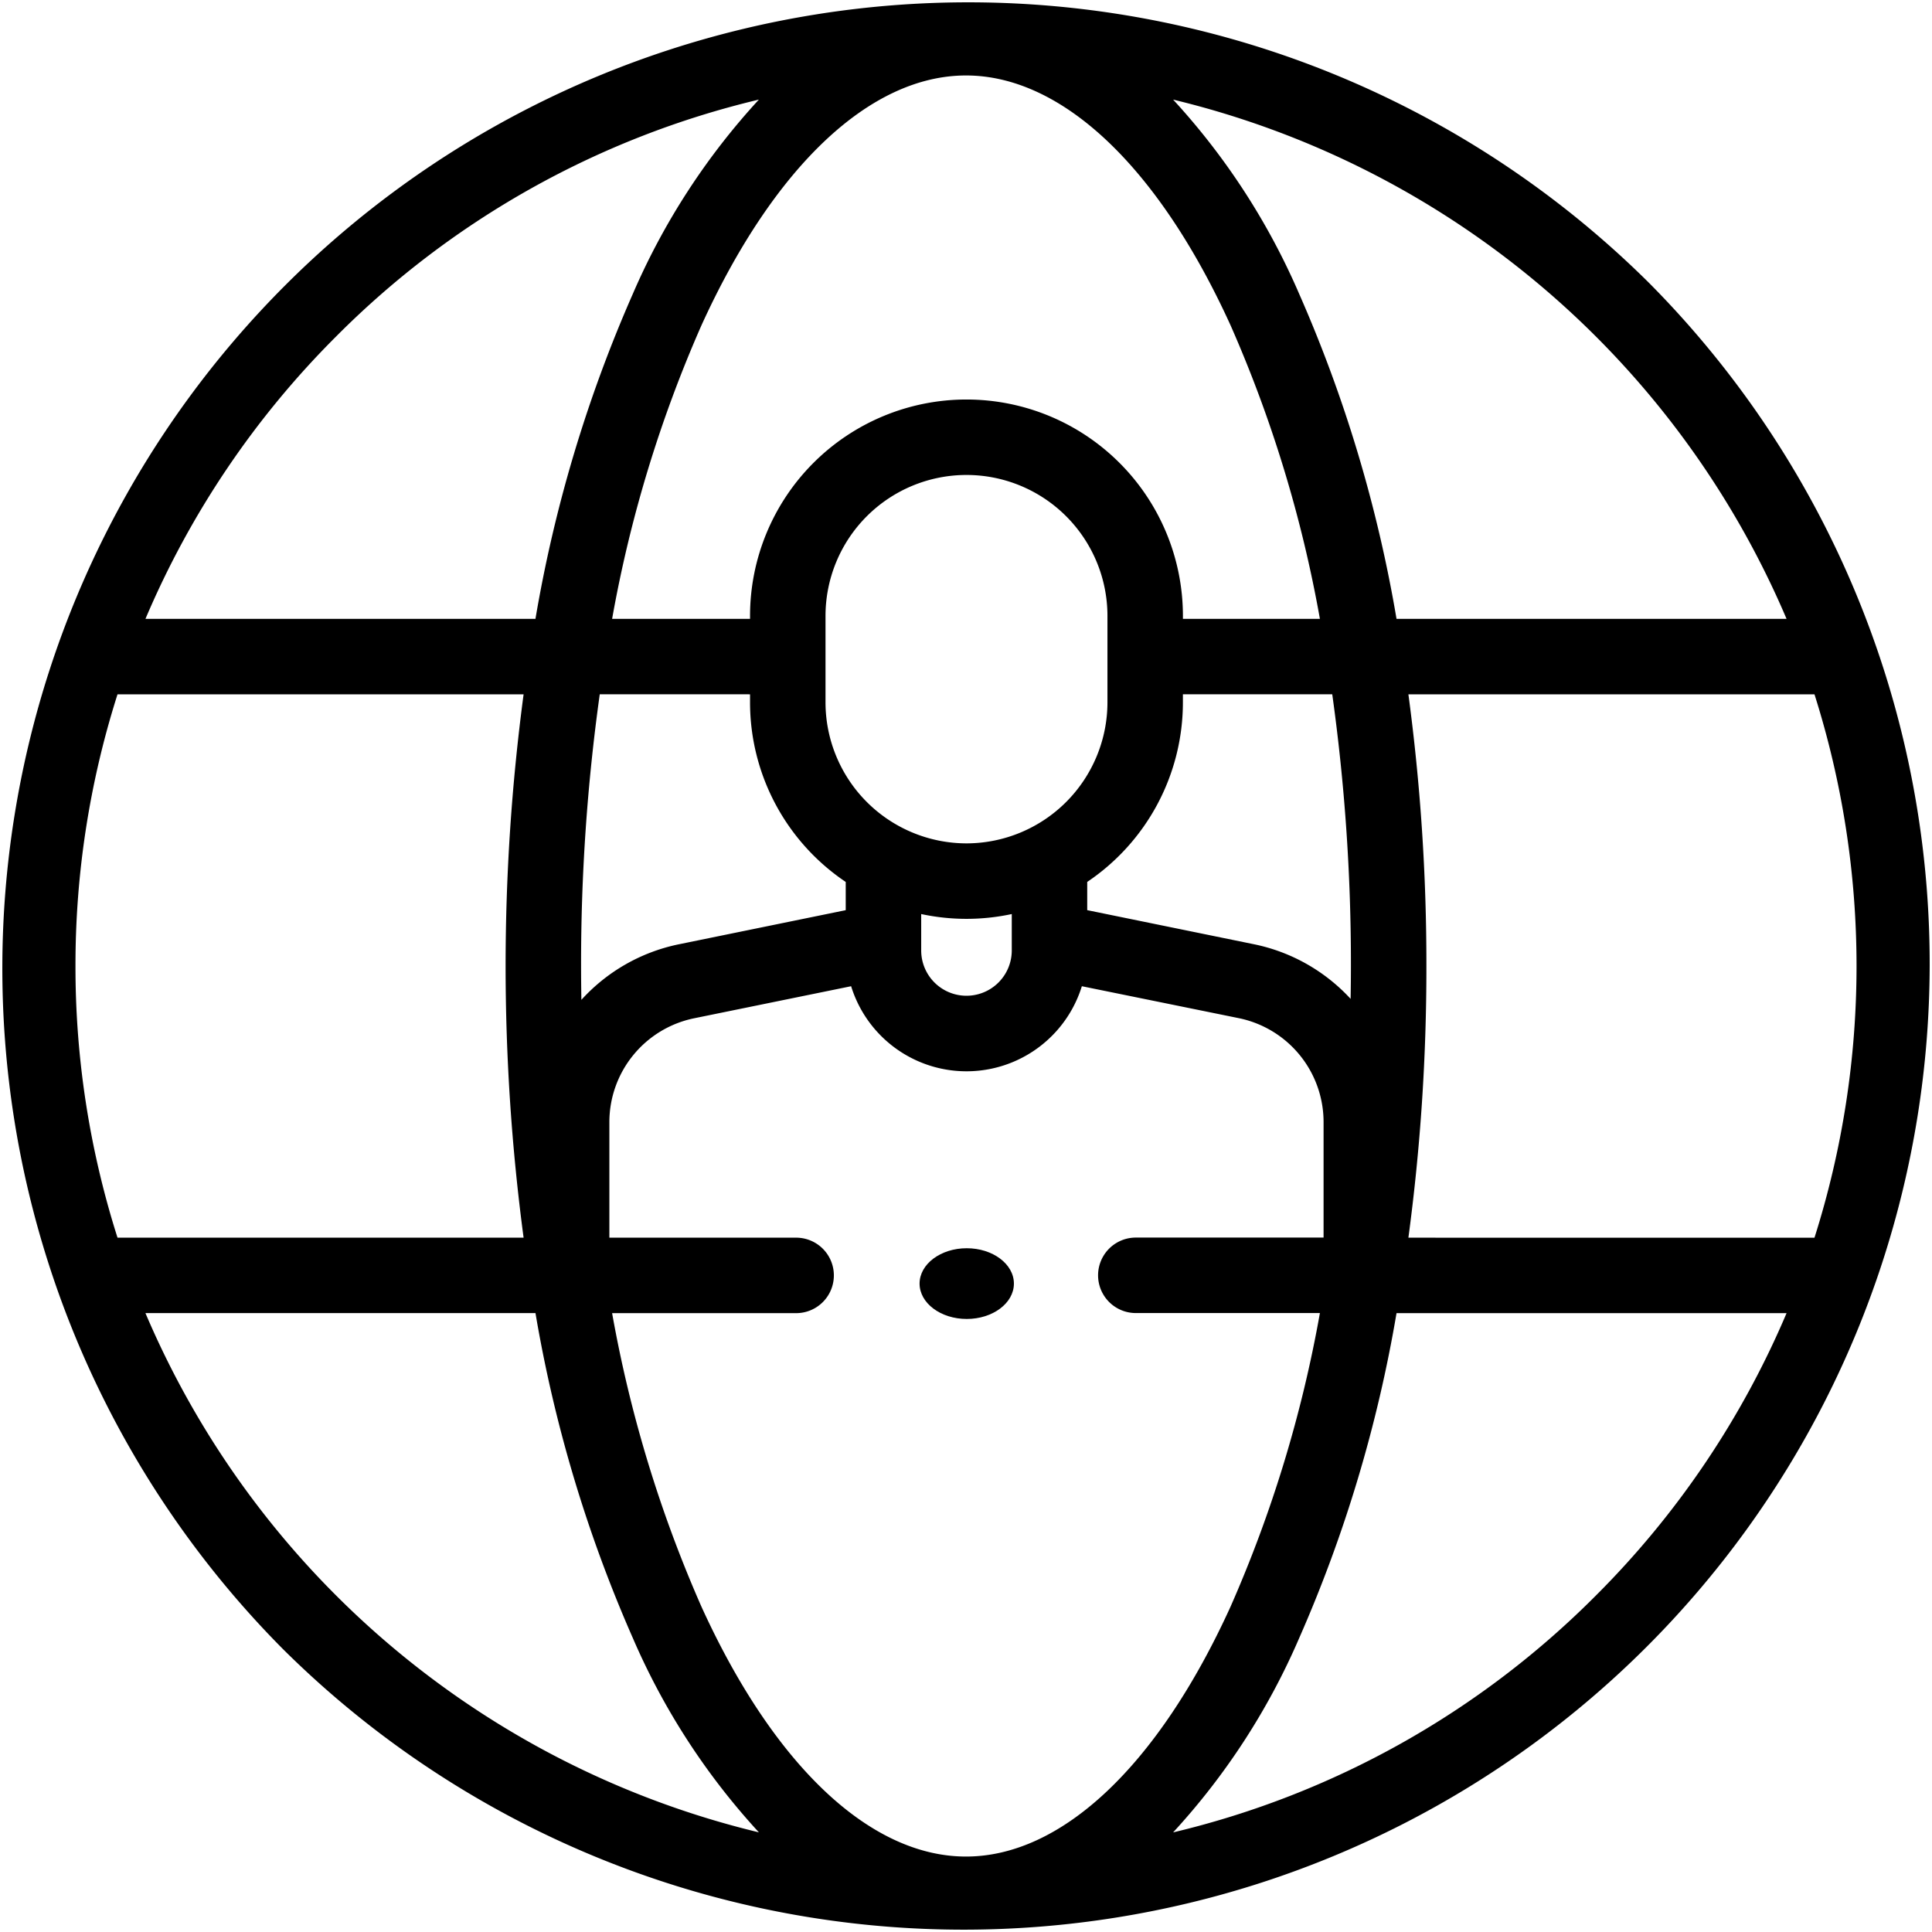
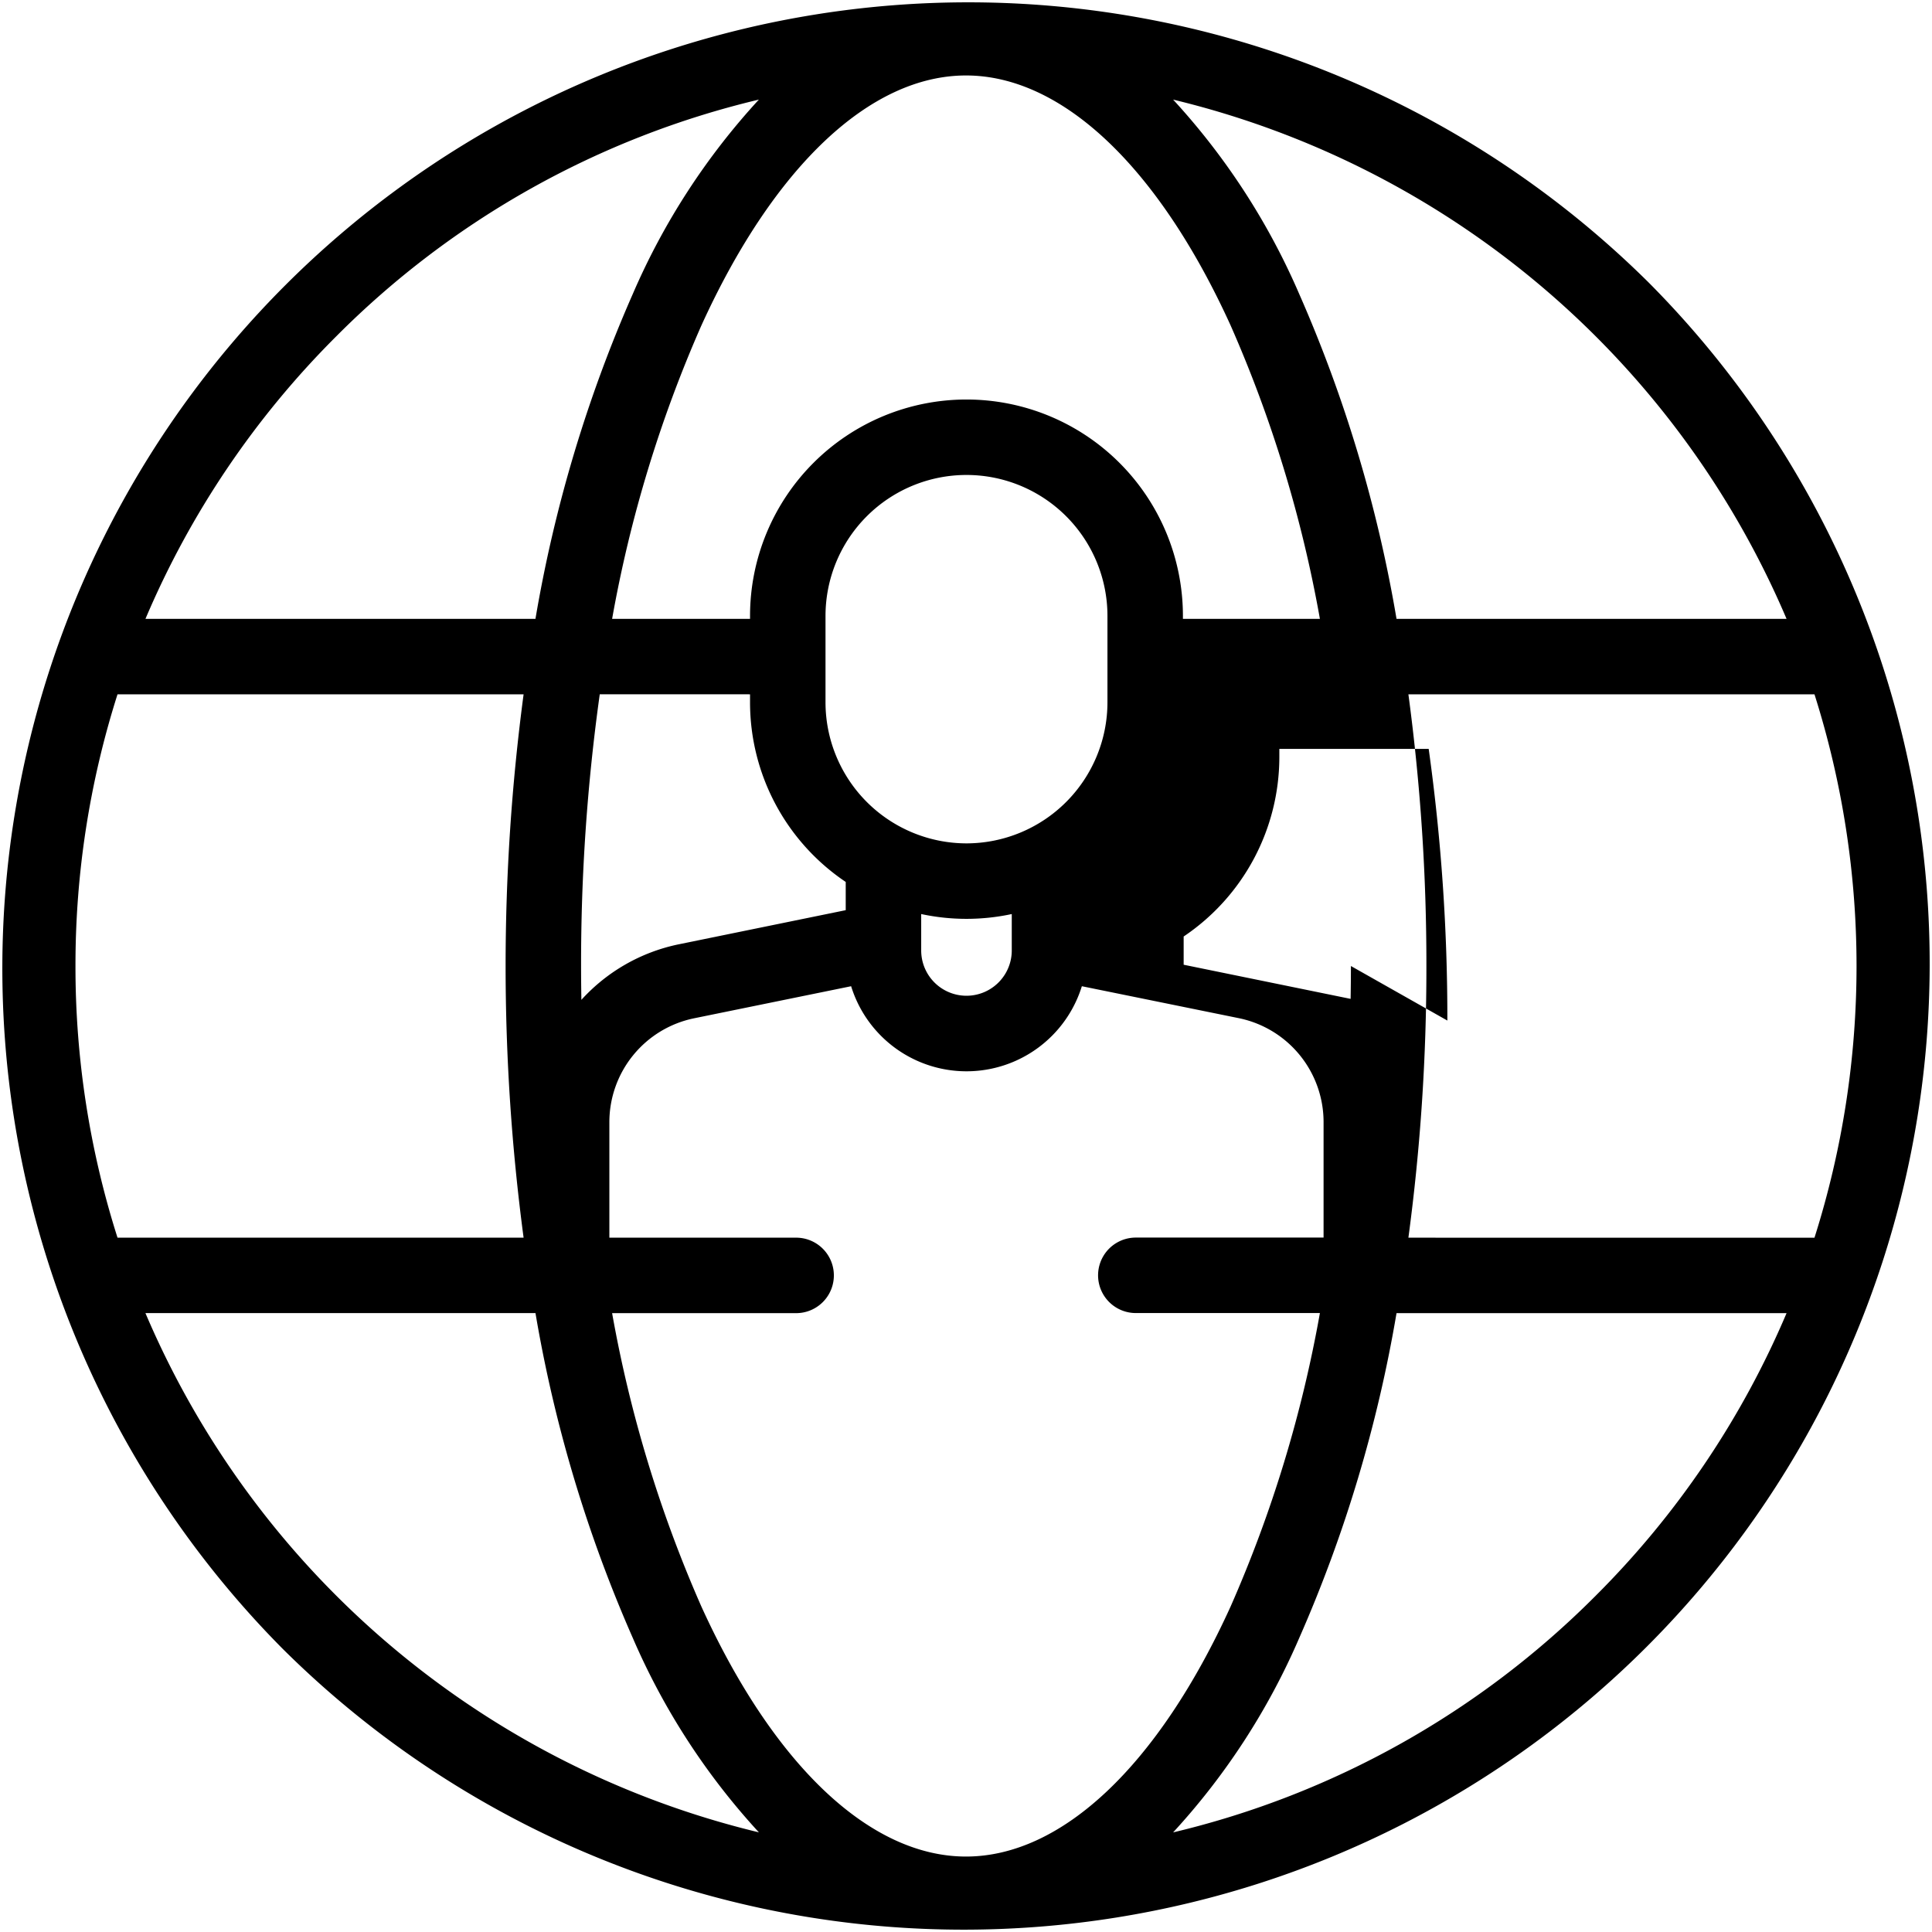
<svg xmlns="http://www.w3.org/2000/svg" width="102.651" height="102.651" viewBox="0 0 102.651 102.651">
  <g id="International" transform="translate(-17.538 14.976)">
    <g id="_001-world" data-name="001-world" transform="translate(17.538 -14.976)">
      <g id="Group_2370" data-name="Group 2370" transform="translate(0)">
-         <path id="Path_1025" data-name="Path 1025" d="M87.619,15.033A51.326,51.326,0,0,0,15.033,87.618,51.326,51.326,0,0,0,87.619,15.033Zm8.788,50.728H74.831a107.534,107.534,0,0,0,.956-14.435,107.5,107.5,0,0,0-.956-14.435H96.407a47.742,47.742,0,0,1,0,28.871ZM51.326,98.642c-5.092,0-10.214-4.837-14.055-13.272a68.357,68.357,0,0,1-4.748-15.6H42.3a2,2,0,1,0,0-4.01H32.377V59.606a5.635,5.635,0,0,1,4.49-5.5L45.222,52.4a6.416,6.416,0,0,0,12.259,0L65.834,54.1a5.635,5.635,0,0,1,4.49,5.5v6.155H60.348a2,2,0,0,0,0,4.01h9.781a68.356,68.356,0,0,1-4.748,15.6C61.54,93.8,56.417,98.642,51.326,98.642ZM4.01,51.326A47.44,47.44,0,0,1,6.244,36.89H27.82a109.47,109.47,0,0,0,0,28.871H6.244A47.44,47.44,0,0,1,4.01,51.326ZM51.326,4.01c5.092,0,10.214,4.837,14.055,13.272a68.357,68.357,0,0,1,4.748,15.6H62.851v-.155a11.5,11.5,0,0,0-23,0v.155H32.523a68.357,68.357,0,0,1,4.748-15.6C41.112,8.847,46.234,4.01,51.326,4.01ZM71.777,51.326c0,.584-.006,1.166-.016,1.746a9.593,9.593,0,0,0-5.124-2.9l-8.871-1.814v-1.5a11.5,11.5,0,0,0,5.084-9.539v-.43h7.935a103.362,103.362,0,0,1,.992,14.435ZM51.351,44.81a7.5,7.5,0,0,1-7.49-7.49V32.726a7.49,7.49,0,0,1,14.98,0V37.32A7.5,7.5,0,0,1,51.351,44.81Zm-2.406,3.755a11.467,11.467,0,0,0,4.812,0V50.5a2.406,2.406,0,0,1-4.812,0ZM39.851,36.89v.43a11.5,11.5,0,0,0,5.084,9.539v1.5l-8.871,1.814a9.6,9.6,0,0,0-5.174,2.951c-.01-.6-.016-1.2-.016-1.8a103.33,103.33,0,0,1,.992-14.435Zm55.072-4.01H74.2A73.136,73.136,0,0,0,69.03,15.62a36.685,36.685,0,0,0-6.7-10.328A47.5,47.5,0,0,1,94.923,32.881ZM17.868,17.868A47.009,47.009,0,0,1,40.321,5.292a36.685,36.685,0,0,0-6.7,10.328,73.141,73.141,0,0,0-5.171,17.261H7.729A47.252,47.252,0,0,1,17.868,17.868Zm-10.14,51.9H28.451a73.132,73.132,0,0,0,5.171,17.261,36.685,36.685,0,0,0,6.7,10.328A47.5,47.5,0,0,1,7.729,69.771ZM84.783,84.783A47.009,47.009,0,0,1,62.33,97.359a36.686,36.686,0,0,0,6.7-10.328A73.142,73.142,0,0,0,74.2,69.771H94.923A47.258,47.258,0,0,1,84.783,84.783Z" transform="translate(0)" />
-         <ellipse id="Ellipse_23" data-name="Ellipse 23" cx="2.506" cy="1.879" rx="2.506" ry="1.879" transform="translate(48.859 66.321)" />
+         <path id="Path_1025" data-name="Path 1025" d="M87.619,15.033A51.326,51.326,0,0,0,15.033,87.618,51.326,51.326,0,0,0,87.619,15.033Zm8.788,50.728H74.831a107.534,107.534,0,0,0,.956-14.435,107.5,107.5,0,0,0-.956-14.435H96.407a47.742,47.742,0,0,1,0,28.871ZM51.326,98.642c-5.092,0-10.214-4.837-14.055-13.272a68.357,68.357,0,0,1-4.748-15.6H42.3a2,2,0,1,0,0-4.01H32.377V59.606a5.635,5.635,0,0,1,4.49-5.5L45.222,52.4a6.416,6.416,0,0,0,12.259,0L65.834,54.1a5.635,5.635,0,0,1,4.49,5.5v6.155H60.348a2,2,0,0,0,0,4.01h9.781a68.356,68.356,0,0,1-4.748,15.6C61.54,93.8,56.417,98.642,51.326,98.642ZM4.01,51.326A47.44,47.44,0,0,1,6.244,36.89H27.82a109.47,109.47,0,0,0,0,28.871H6.244A47.44,47.44,0,0,1,4.01,51.326ZM51.326,4.01c5.092,0,10.214,4.837,14.055,13.272a68.357,68.357,0,0,1,4.748,15.6H62.851v-.155a11.5,11.5,0,0,0-23,0v.155H32.523a68.357,68.357,0,0,1,4.748-15.6C41.112,8.847,46.234,4.01,51.326,4.01ZM71.777,51.326c0,.584-.006,1.166-.016,1.746l-8.871-1.814v-1.5a11.5,11.5,0,0,0,5.084-9.539v-.43h7.935a103.362,103.362,0,0,1,.992,14.435ZM51.351,44.81a7.5,7.5,0,0,1-7.49-7.49V32.726a7.49,7.49,0,0,1,14.98,0V37.32A7.5,7.5,0,0,1,51.351,44.81Zm-2.406,3.755a11.467,11.467,0,0,0,4.812,0V50.5a2.406,2.406,0,0,1-4.812,0ZM39.851,36.89v.43a11.5,11.5,0,0,0,5.084,9.539v1.5l-8.871,1.814a9.6,9.6,0,0,0-5.174,2.951c-.01-.6-.016-1.2-.016-1.8a103.33,103.33,0,0,1,.992-14.435Zm55.072-4.01H74.2A73.136,73.136,0,0,0,69.03,15.62a36.685,36.685,0,0,0-6.7-10.328A47.5,47.5,0,0,1,94.923,32.881ZM17.868,17.868A47.009,47.009,0,0,1,40.321,5.292a36.685,36.685,0,0,0-6.7,10.328,73.141,73.141,0,0,0-5.171,17.261H7.729A47.252,47.252,0,0,1,17.868,17.868Zm-10.14,51.9H28.451a73.132,73.132,0,0,0,5.171,17.261,36.685,36.685,0,0,0,6.7,10.328A47.5,47.5,0,0,1,7.729,69.771ZM84.783,84.783A47.009,47.009,0,0,1,62.33,97.359a36.686,36.686,0,0,0,6.7-10.328A73.142,73.142,0,0,0,74.2,69.771H94.923A47.258,47.258,0,0,1,84.783,84.783Z" transform="translate(0)" />
      </g>
    </g>
  </g>
</svg>